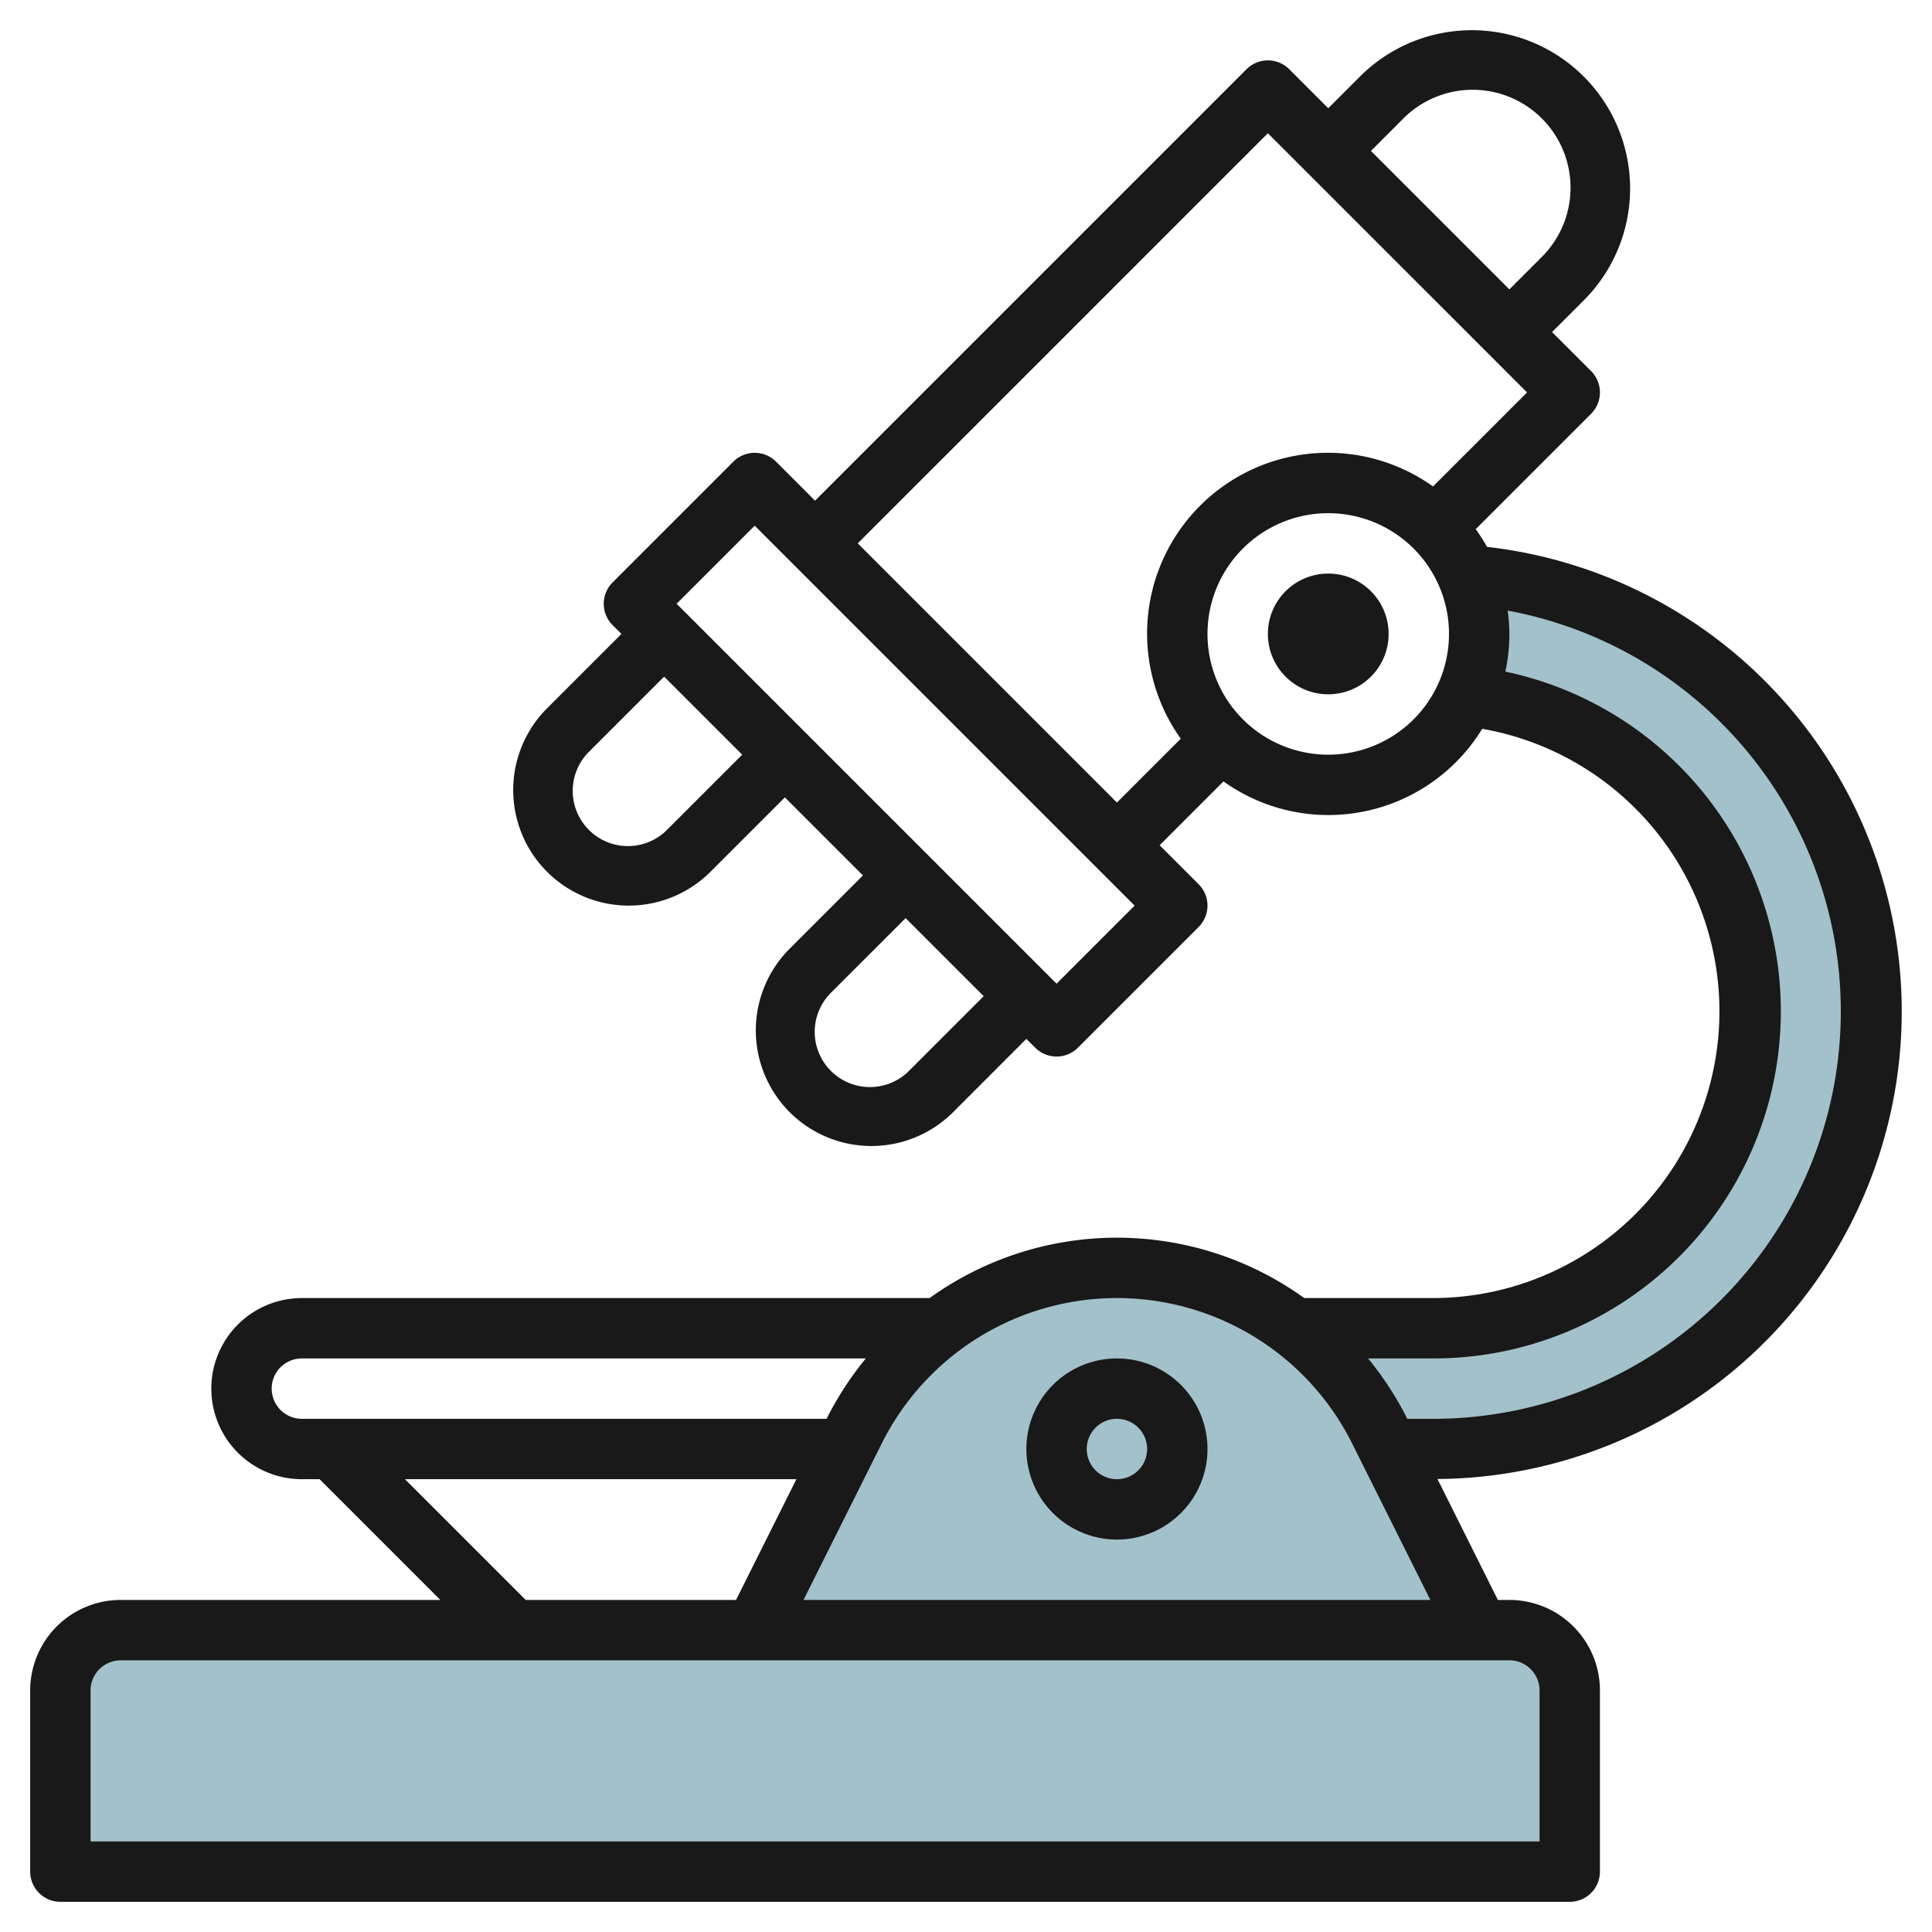
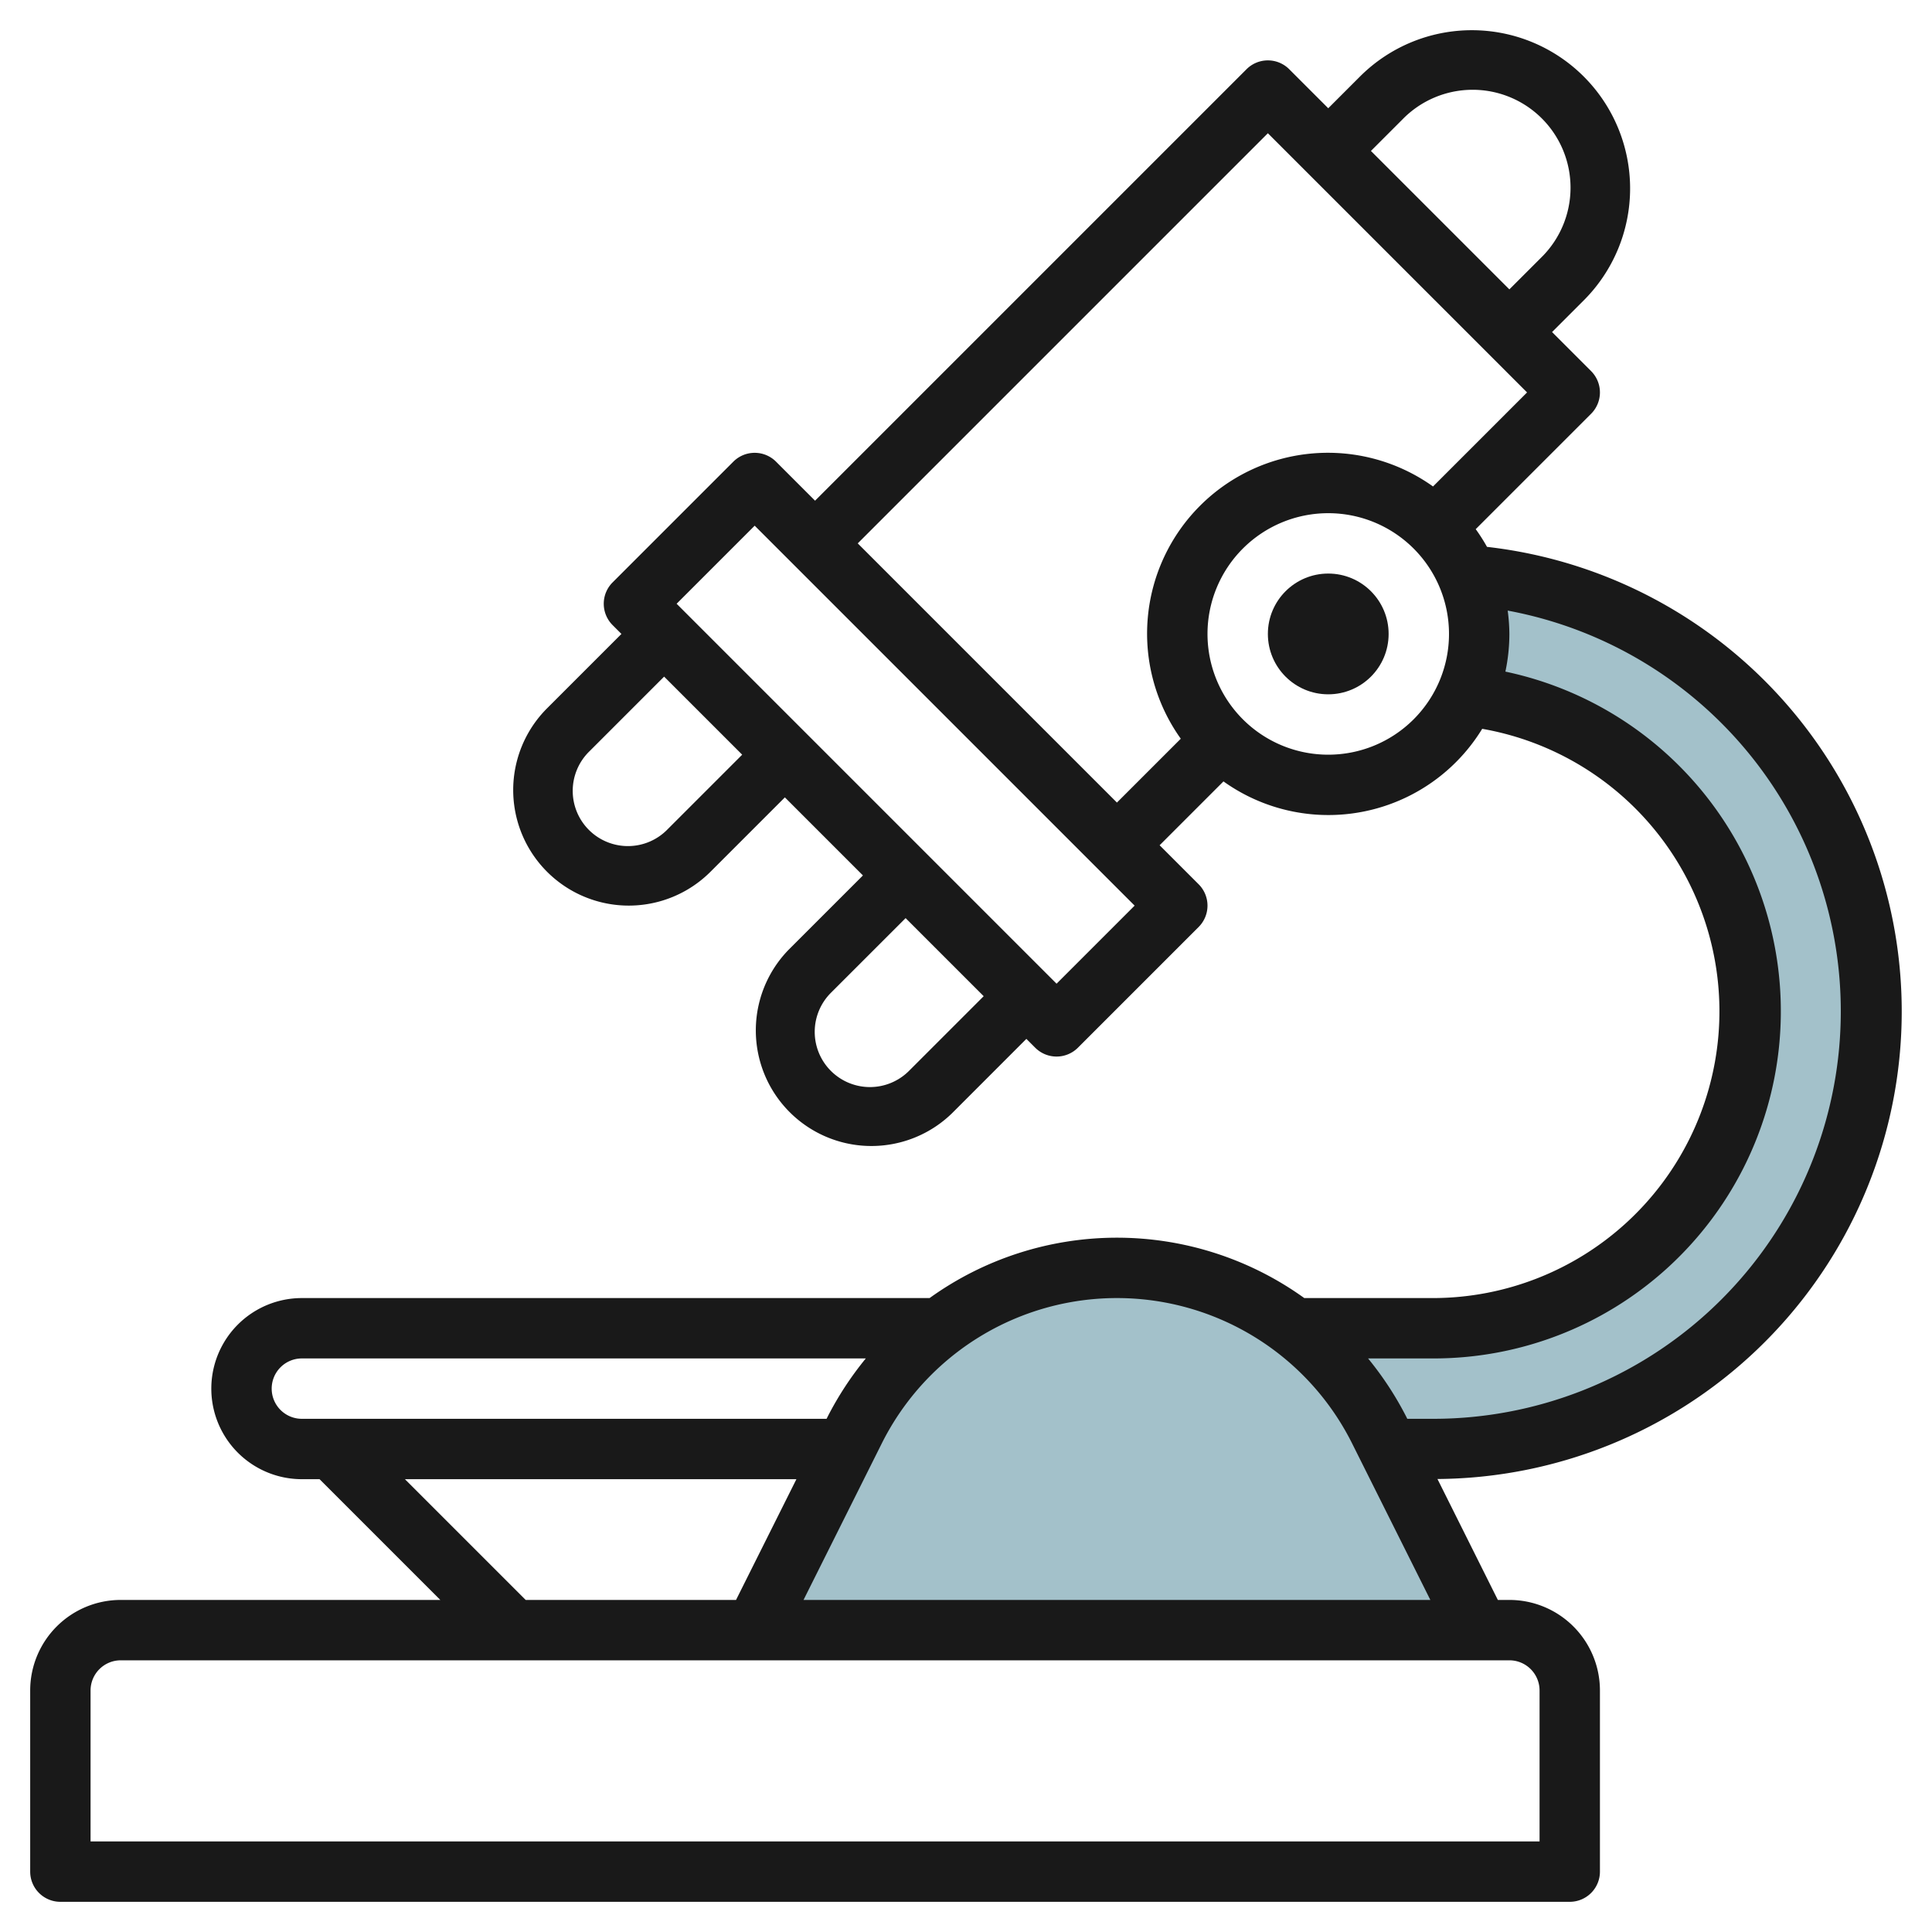
<svg xmlns="http://www.w3.org/2000/svg" viewBox="0 0 64 64" width="512" height="512">
  <g id="Layer_16" data-name="Layer 16">
    <path d="M46,48h1.5A14.5,14.5,0,0,0,62,33.5h0A14.5,14.5,0,0,0,48.6,19.041h0a5.015,5.015,0,0,1-.042,4.012h0A10.5,10.5,0,0,1,58,33.5h0A10.5,10.5,0,0,1,47.5,44H42.9a9.688,9.688,0,0,1,2.781,3.367L46,48Z" style="fill:#a3c1ca" />
-     <path d="M4,54H50a2,2,0,0,1,2,2v6a0,0,0,0,1,0,0H2a0,0,0,0,1,0,0V56A2,2,0,0,1,4,54Z" style="fill:#a3c1ca" />
    <path d="M49,54l-3.317-6.633A9.708,9.708,0,0,0,37,42h0a9.708,9.708,0,0,0-8.683,5.367L25,54" style="fill:#a3c1ca" />
-     <path d="M37,45a3,3,0,1,0,3,3A3,3,0,0,0,37,45Zm0,4a1,1,0,1,1,1-1A1,1,0,0,1,37,49Z" style="fill:#191919" />
    <path d="M49.259,18.116a5.886,5.886,0,0,0-.374-.587l3.822-3.822a1,1,0,0,0,0-1.414L51.414,11l1.05-1.05A5.242,5.242,0,1,0,45.05,2.536L44,3.586,42.707,2.293a1,1,0,0,0-1.414,0L27,16.586l-1.293-1.293a1,1,0,0,0-1.414,0l-4,4a1,1,0,0,0,0,1.414l.293.293-2.464,2.464a3.828,3.828,0,1,0,5.414,5.414L26,26.414,28.586,29l-2.464,2.464a3.829,3.829,0,0,0,5.414,5.415L34,34.414l.293.293a1,1,0,0,0,1.414,0l4-4a1,1,0,0,0,0-1.414L38.414,28l2.115-2.115A5.975,5.975,0,0,0,49.1,24.143,9.5,9.5,0,0,1,47.5,43H43.206a10.629,10.629,0,0,0-12.412,0H10a3,3,0,0,0,0,6h.586l4,4H4a3,3,0,0,0-3,3v6a1,1,0,0,0,1,1H52a1,1,0,0,0,1-1V56a3,3,0,0,0-3-3h-.382l-2-4.006a15.489,15.489,0,0,0,1.644-30.878ZM46.464,3.95A3.243,3.243,0,1,1,51.05,8.536L50,9.586,45.414,5ZM22.122,27.464a1.829,1.829,0,1,1-2.586-2.586L22,22.414,24.586,25Zm8,8a1.829,1.829,0,1,1-2.586-2.587L30,30.414,32.586,33ZM35,32.586,22.414,20,25,17.414,37.586,30ZM28.414,18,42,4.414,50.586,13l-3.115,3.115a5.99,5.99,0,0,0-8.356,8.356L37,26.586ZM44,25a4,4,0,1,1,4-4A4,4,0,0,1,44,25ZM9,46a1,1,0,0,1,1-1H28.681a10.844,10.844,0,0,0-1.259,1.919l-.04.081H10A1,1,0,0,1,9,46Zm4.414,3H26.382l-2,4H17.414ZM51,56v5H3V56a1,1,0,0,1,1-1H50A1,1,0,0,1,51,56ZM26.618,53l2.593-5.187a8.709,8.709,0,0,1,15.578,0L47.382,53ZM47.5,47h-.882l-.04-.081A10.844,10.844,0,0,0,45.319,45H47.5a11.5,11.5,0,0,0,2.368-22.752A6.039,6.039,0,0,0,50,21a5.959,5.959,0,0,0-.056-.773A13.5,13.5,0,0,1,47.5,47Z" style="fill:#191919" />
    <circle cx="44" cy="21" r="2" style="fill:#191919" />
  </g>
</svg>